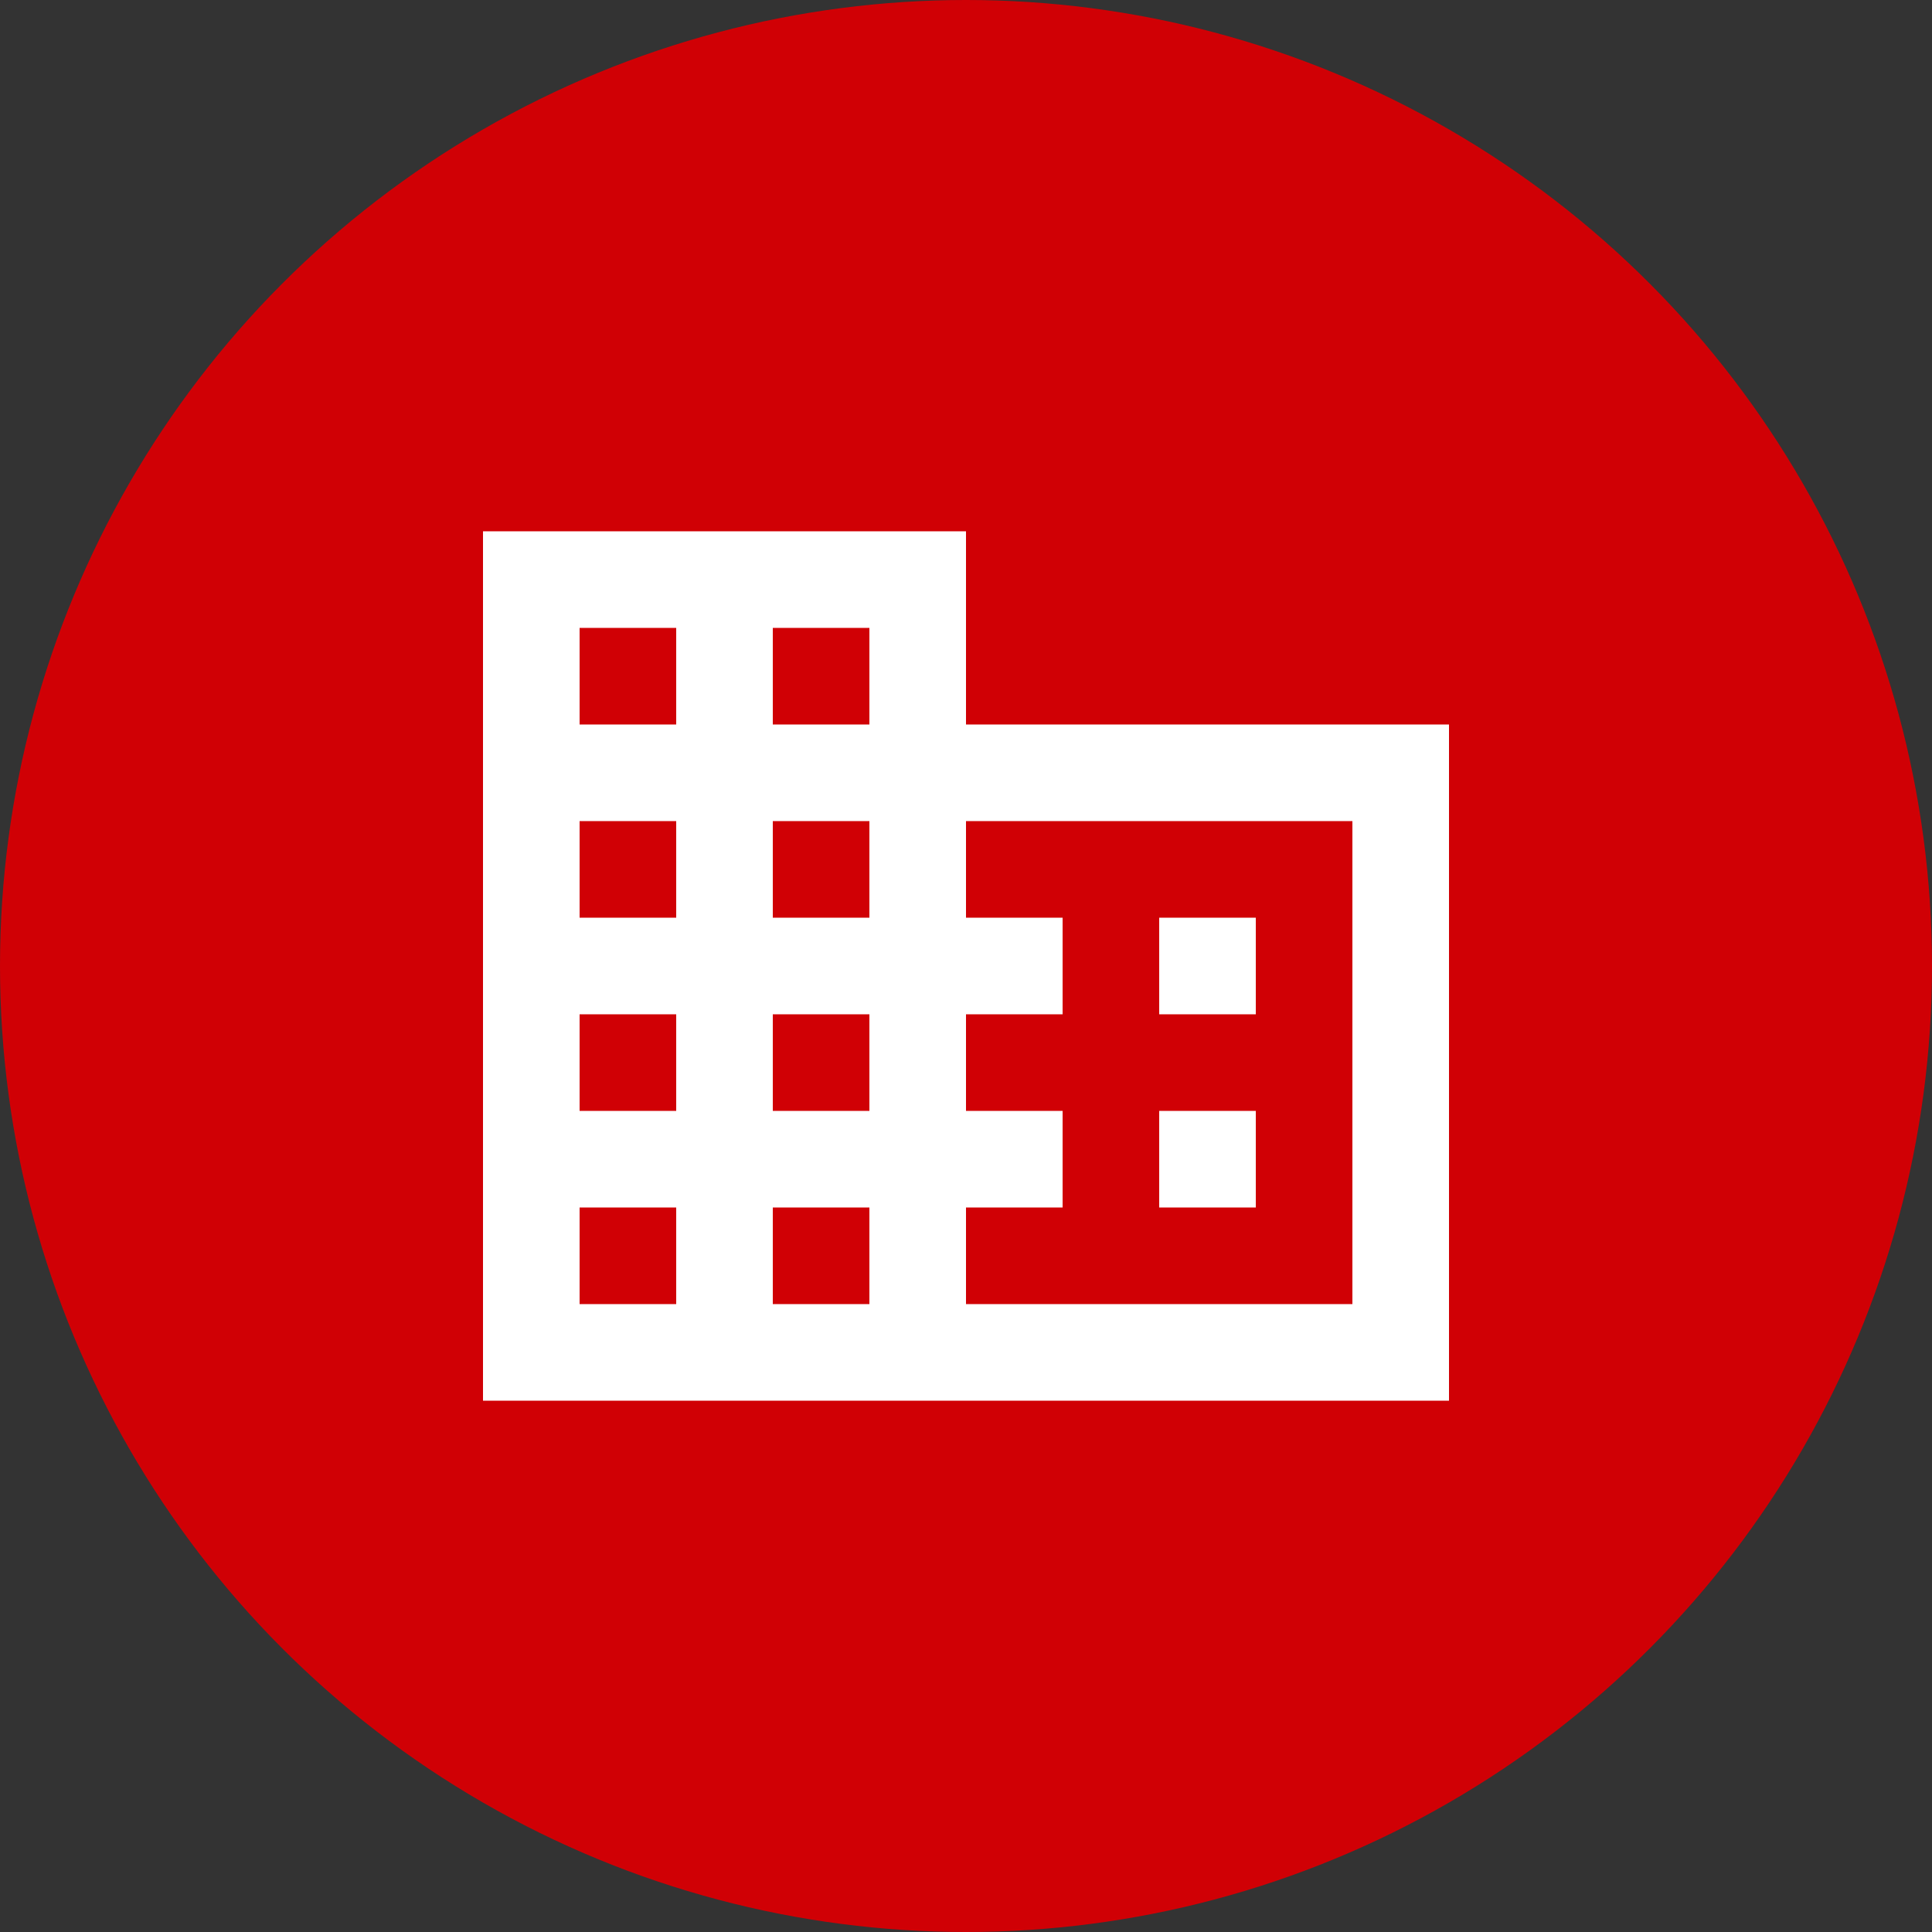
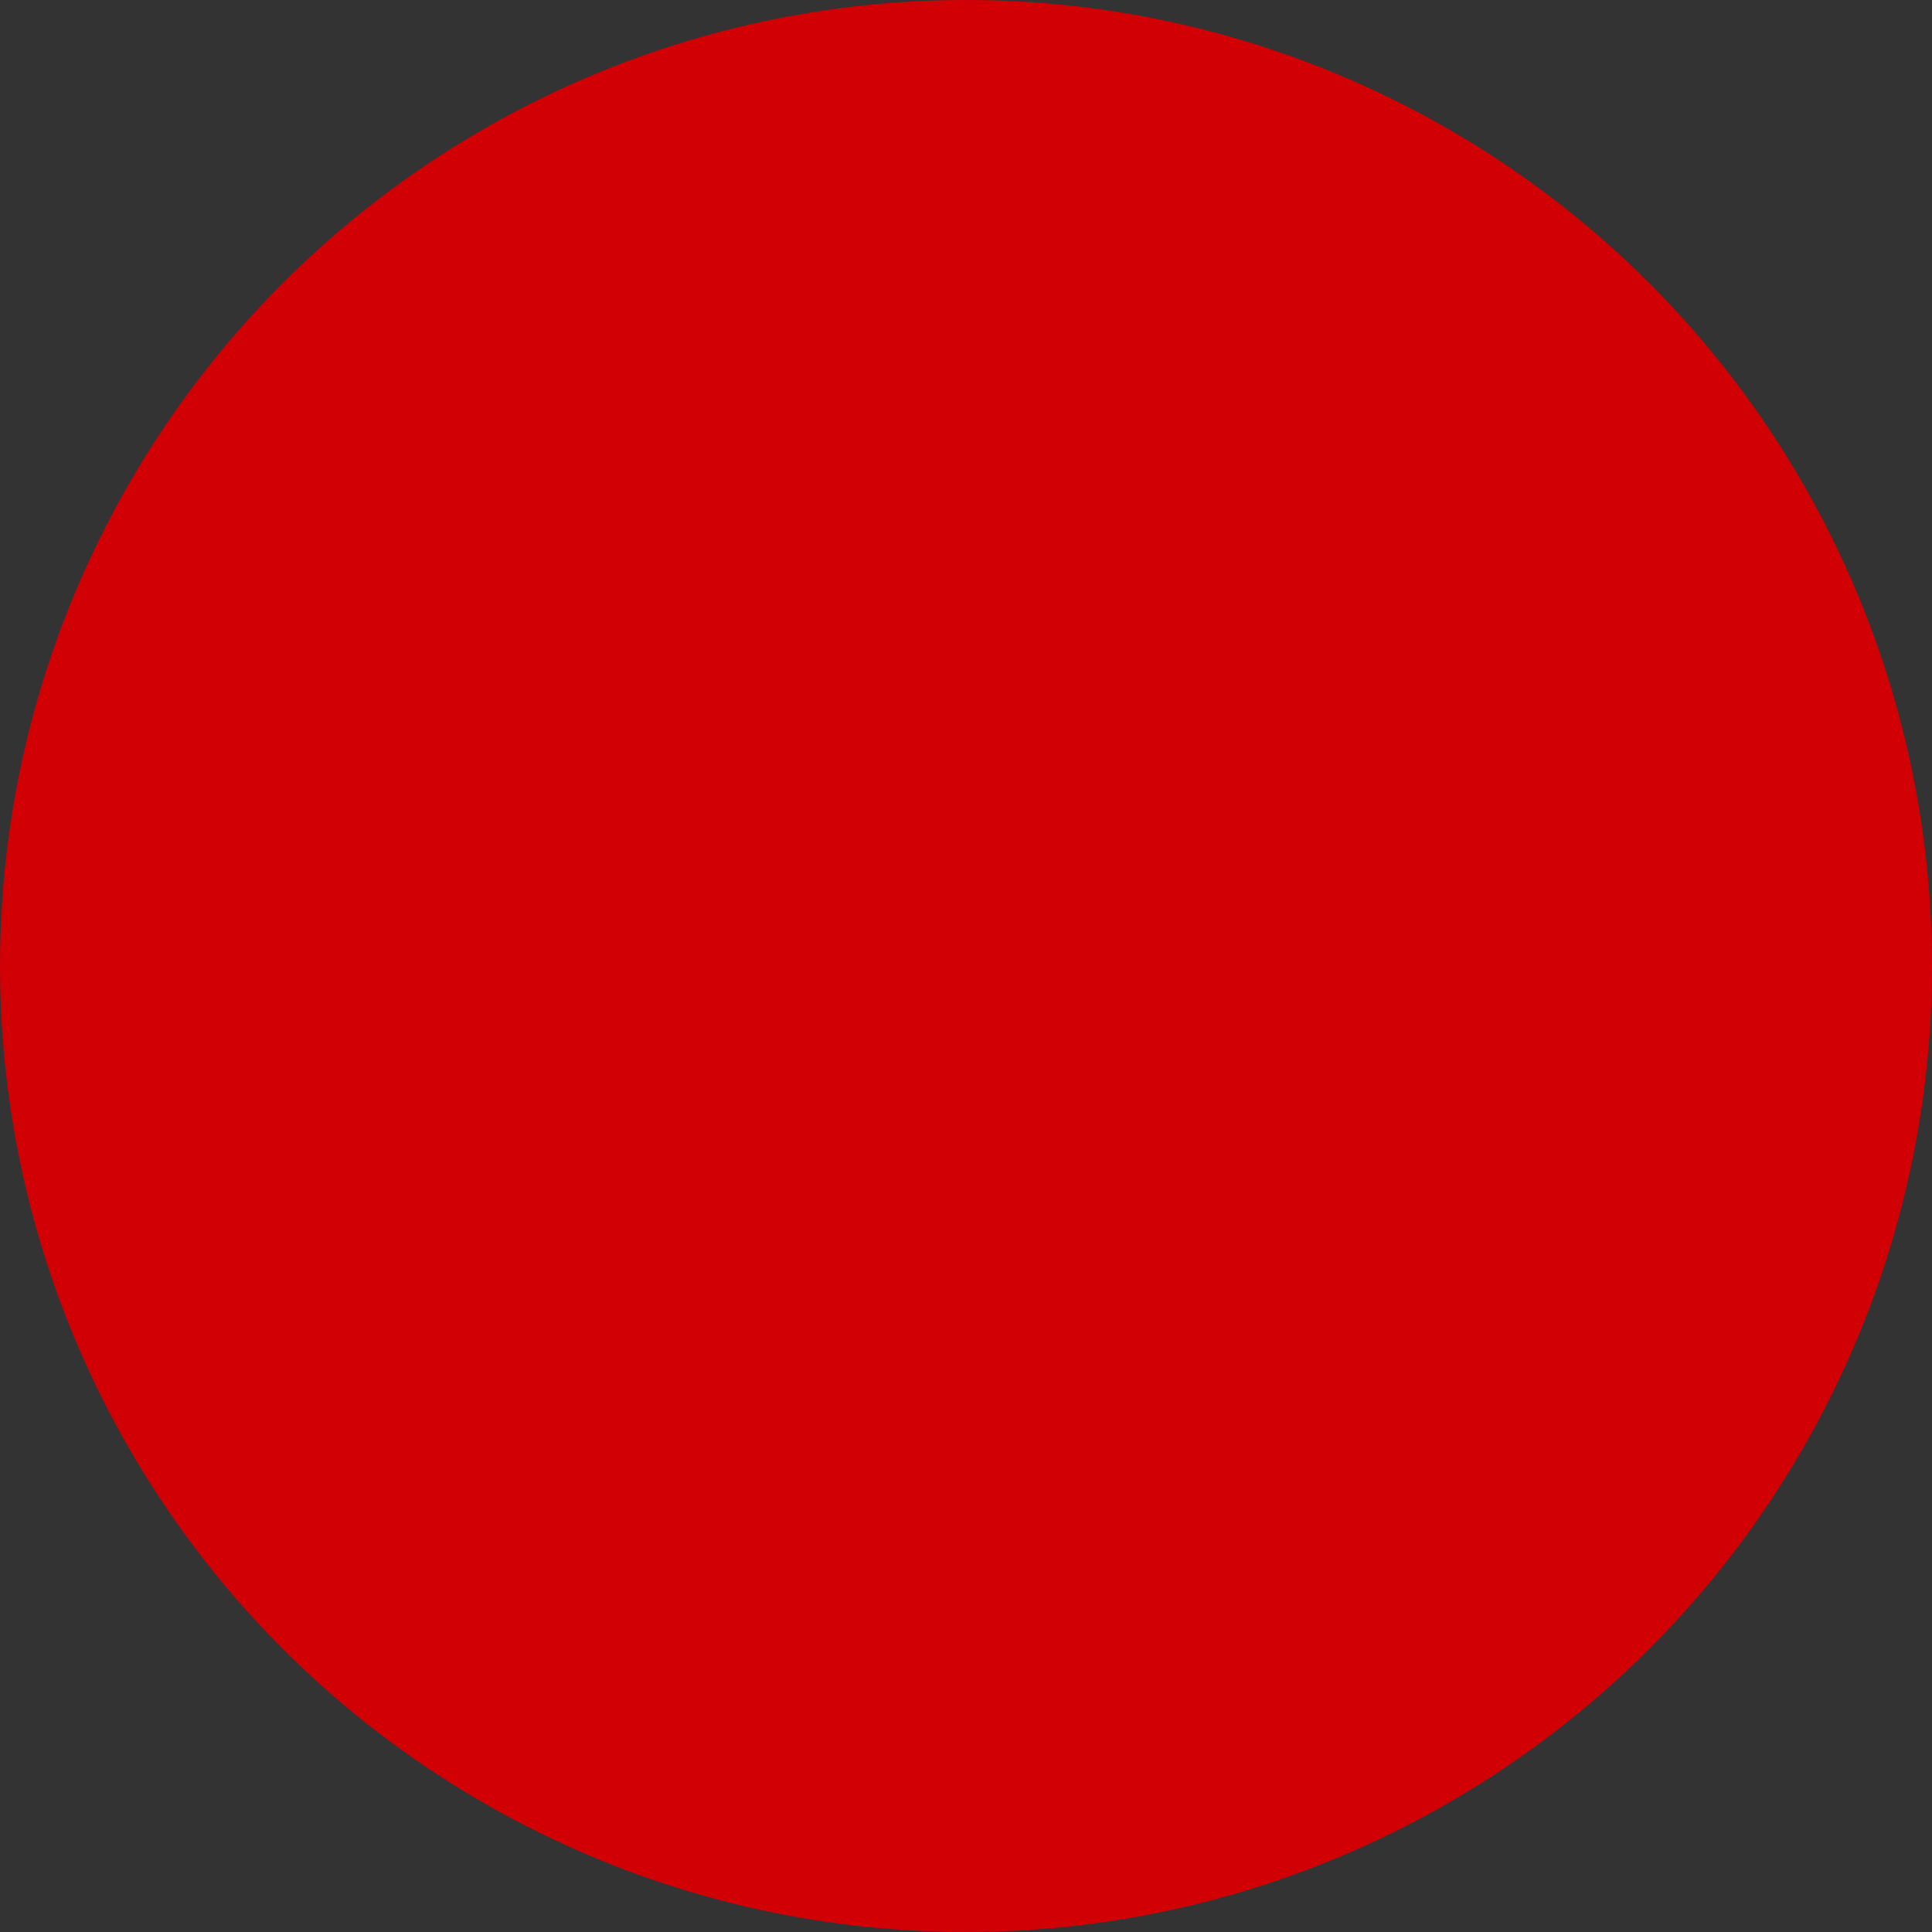
<svg xmlns="http://www.w3.org/2000/svg" width="240" height="240" viewBox="0 0 240 240">
  <rect x="0" y="0" width="240" height="240" fill="#333333" stroke="none" />
  <g id="data_img01" transform="translate(5692 -417)">
    <circle id="楕円形_184" data-name="楕円形 184" cx="120" cy="120" r="120" transform="translate(-5692 417)" fill="#d00005" />
-     <path id="パス_8782" data-name="パス 8782" d="M62,27V3H2V111H122V27ZM26,99H14V87H26Zm0-24H14V63H26Zm0-24H14V39H26Zm0-24H14V15H26ZM50,99H38V87H50Zm0-24H38V63H50Zm0-24H38V39H50Zm0-24H38V15H50Zm60,72H62V87H74V75H62V63H74V51H62V39h48ZM98,51H86V63H98Zm0,24H86V87H98Z" transform="translate(-5634 480)" fill="#fff" />
  </g>
</svg>